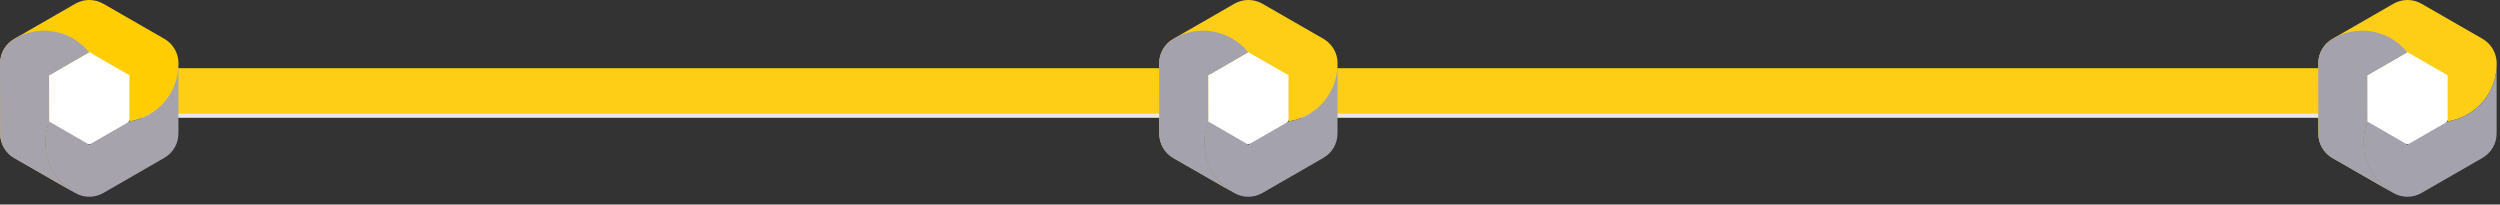
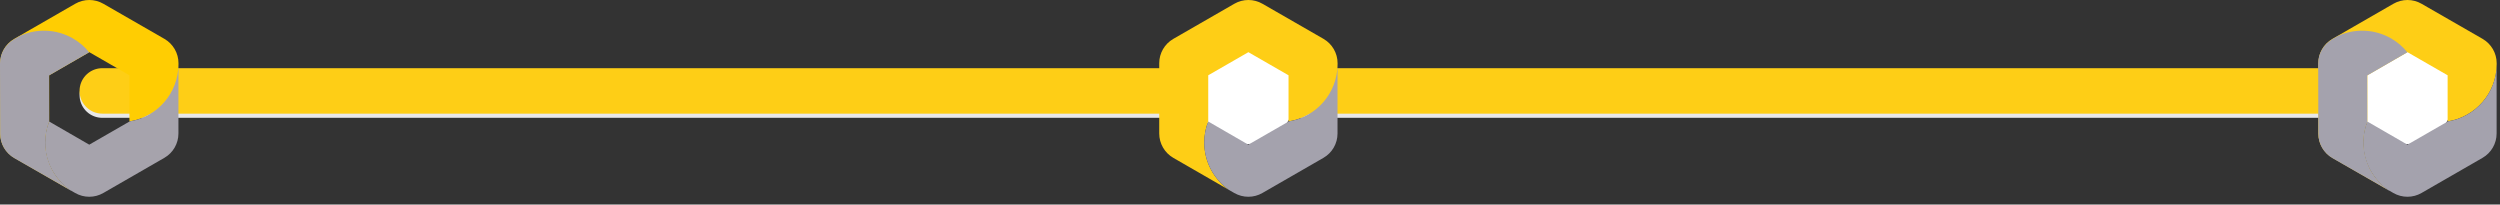
<svg xmlns="http://www.w3.org/2000/svg" width="220" height="18" viewBox="0 0 220 18" fill="none">
  <rect x="0" y="0" width="220" height="18" fill="#333333" stroke="none" />
  <path d="M9 8.368H212" stroke="#E8E8E8" stroke-width="4" stroke-linecap="round" />
  <path d="M9 8H212" stroke="#FECE16" stroke-width="4" stroke-linecap="round" />
-   <circle cx="7.75" cy="8.453" r="4.227" fill="white" />
  <path d="M3.976 12.54C3.976 11.888 4.097 11.265 4.321 10.692H4.325V6.625L7.858 4.591L11.391 6.625V10.684C13.836 10.303 15.707 8.194 15.707 5.648V5.563C15.707 4.68 15.234 3.863 14.468 3.42L9.098 0.332C8.33 -0.111 7.385 -0.111 6.619 0.332L1.251 3.422C0.483 3.865 0.012 4.682 0.012 5.565V11.748C0.012 12.631 0.485 13.448 1.251 13.891L6.139 16.707C4.831 15.783 3.976 14.264 3.976 12.542" fill="#FFCD02" />
  <path d="M9.097 16.981L14.463 13.891C15.231 13.448 15.702 12.631 15.702 11.748V5.65C15.702 8.196 13.831 10.305 11.388 10.686V10.697L7.855 12.731L4.323 10.692C4.09 11.271 3.973 11.89 3.973 12.542C3.973 14.261 4.828 15.783 6.136 16.707L6.614 16.983C7.382 17.426 8.327 17.426 9.095 16.983" fill="#A6A3AC" />
  <path d="M6.279 16.779C4.26 15.525 3.458 12.865 4.324 10.692L4.314 6.642L7.845 4.601C7.458 4.112 6.976 3.703 6.411 3.377C4.915 2.522 3.168 2.503 1.713 3.175L1.235 3.452C0.469 3.897 -0.002 4.714 7.20953e-06 5.597L0.015 11.78C0.017 12.663 0.493 13.48 1.261 13.919L6.272 16.787L6.279 16.777" fill="#A6A3AC" />
  <circle cx="109.75" cy="8.453" r="4.227" fill="white" />
  <path d="M105.976 12.54C105.976 11.888 106.097 11.265 106.321 10.692H106.325V6.625L109.858 4.591L113.391 6.625V10.684C115.836 10.303 117.707 8.194 117.707 5.648V5.563C117.707 4.68 117.234 3.863 116.468 3.42L111.098 0.332C110.33 -0.111 109.385 -0.111 108.619 0.332L103.251 3.422C102.483 3.865 102.012 4.682 102.012 5.565V11.748C102.012 12.631 102.485 13.448 103.251 13.891L108.139 16.707C106.831 15.783 105.976 14.264 105.976 12.542" fill="#FECE16" />
  <path d="M111.097 16.981L116.463 13.891C117.231 13.448 117.702 12.631 117.702 11.748V5.65C117.702 8.196 115.831 10.305 113.388 10.686V10.697L109.855 12.731L106.323 10.692C106.09 11.271 105.973 11.89 105.973 12.542C105.973 14.261 106.828 15.783 108.136 16.707L108.614 16.983C109.382 17.426 110.327 17.426 111.095 16.983" fill="#A4A2AD" />
-   <path d="M108.279 16.779C106.26 15.525 105.458 12.865 106.324 10.692L106.314 6.642L109.845 4.601C109.458 4.112 108.976 3.703 108.411 3.377C106.915 2.522 105.168 2.503 103.713 3.175L103.235 3.452C102.469 3.897 101.998 4.714 102 5.597L102.015 11.78C102.017 12.663 102.493 13.48 103.261 13.919L108.272 16.787L108.279 16.777" fill="#A4A2AD" />
  <circle cx="211.75" cy="8.453" r="4.227" fill="white" />
  <path d="M207.976 12.54C207.976 11.888 208.097 11.265 208.321 10.692H208.325V6.625L211.858 4.591L215.391 6.625V10.684C217.836 10.303 219.707 8.194 219.707 5.648V5.563C219.707 4.68 219.234 3.863 218.468 3.42L213.098 0.332C212.33 -0.111 211.385 -0.111 210.619 0.332L205.251 3.422C204.483 3.865 204.012 4.682 204.012 5.565V11.748C204.012 12.631 204.485 13.448 205.251 13.891L210.139 16.707C208.831 15.783 207.976 14.264 207.976 12.542" fill="#FECE16" />
  <path d="M213.097 16.981L218.463 13.891C219.231 13.448 219.702 12.631 219.702 11.748V5.65C219.702 8.196 217.831 10.305 215.388 10.686V10.697L211.855 12.731L208.323 10.692C208.09 11.271 207.973 11.89 207.973 12.542C207.973 14.261 208.828 15.783 210.136 16.707L210.614 16.983C211.382 17.426 212.327 17.426 213.095 16.983" fill="#A4A2AD" />
  <path d="M210.279 16.779C208.26 15.525 207.458 12.865 208.324 10.692L208.314 6.642L211.845 4.601C211.458 4.112 210.976 3.703 210.411 3.377C208.915 2.522 207.168 2.503 205.713 3.175L205.235 3.452C204.469 3.897 203.998 4.714 204 5.597L204.015 11.78C204.017 12.663 204.493 13.48 205.261 13.919L210.272 16.787L210.279 16.777" fill="#A4A2AD" />
</svg>